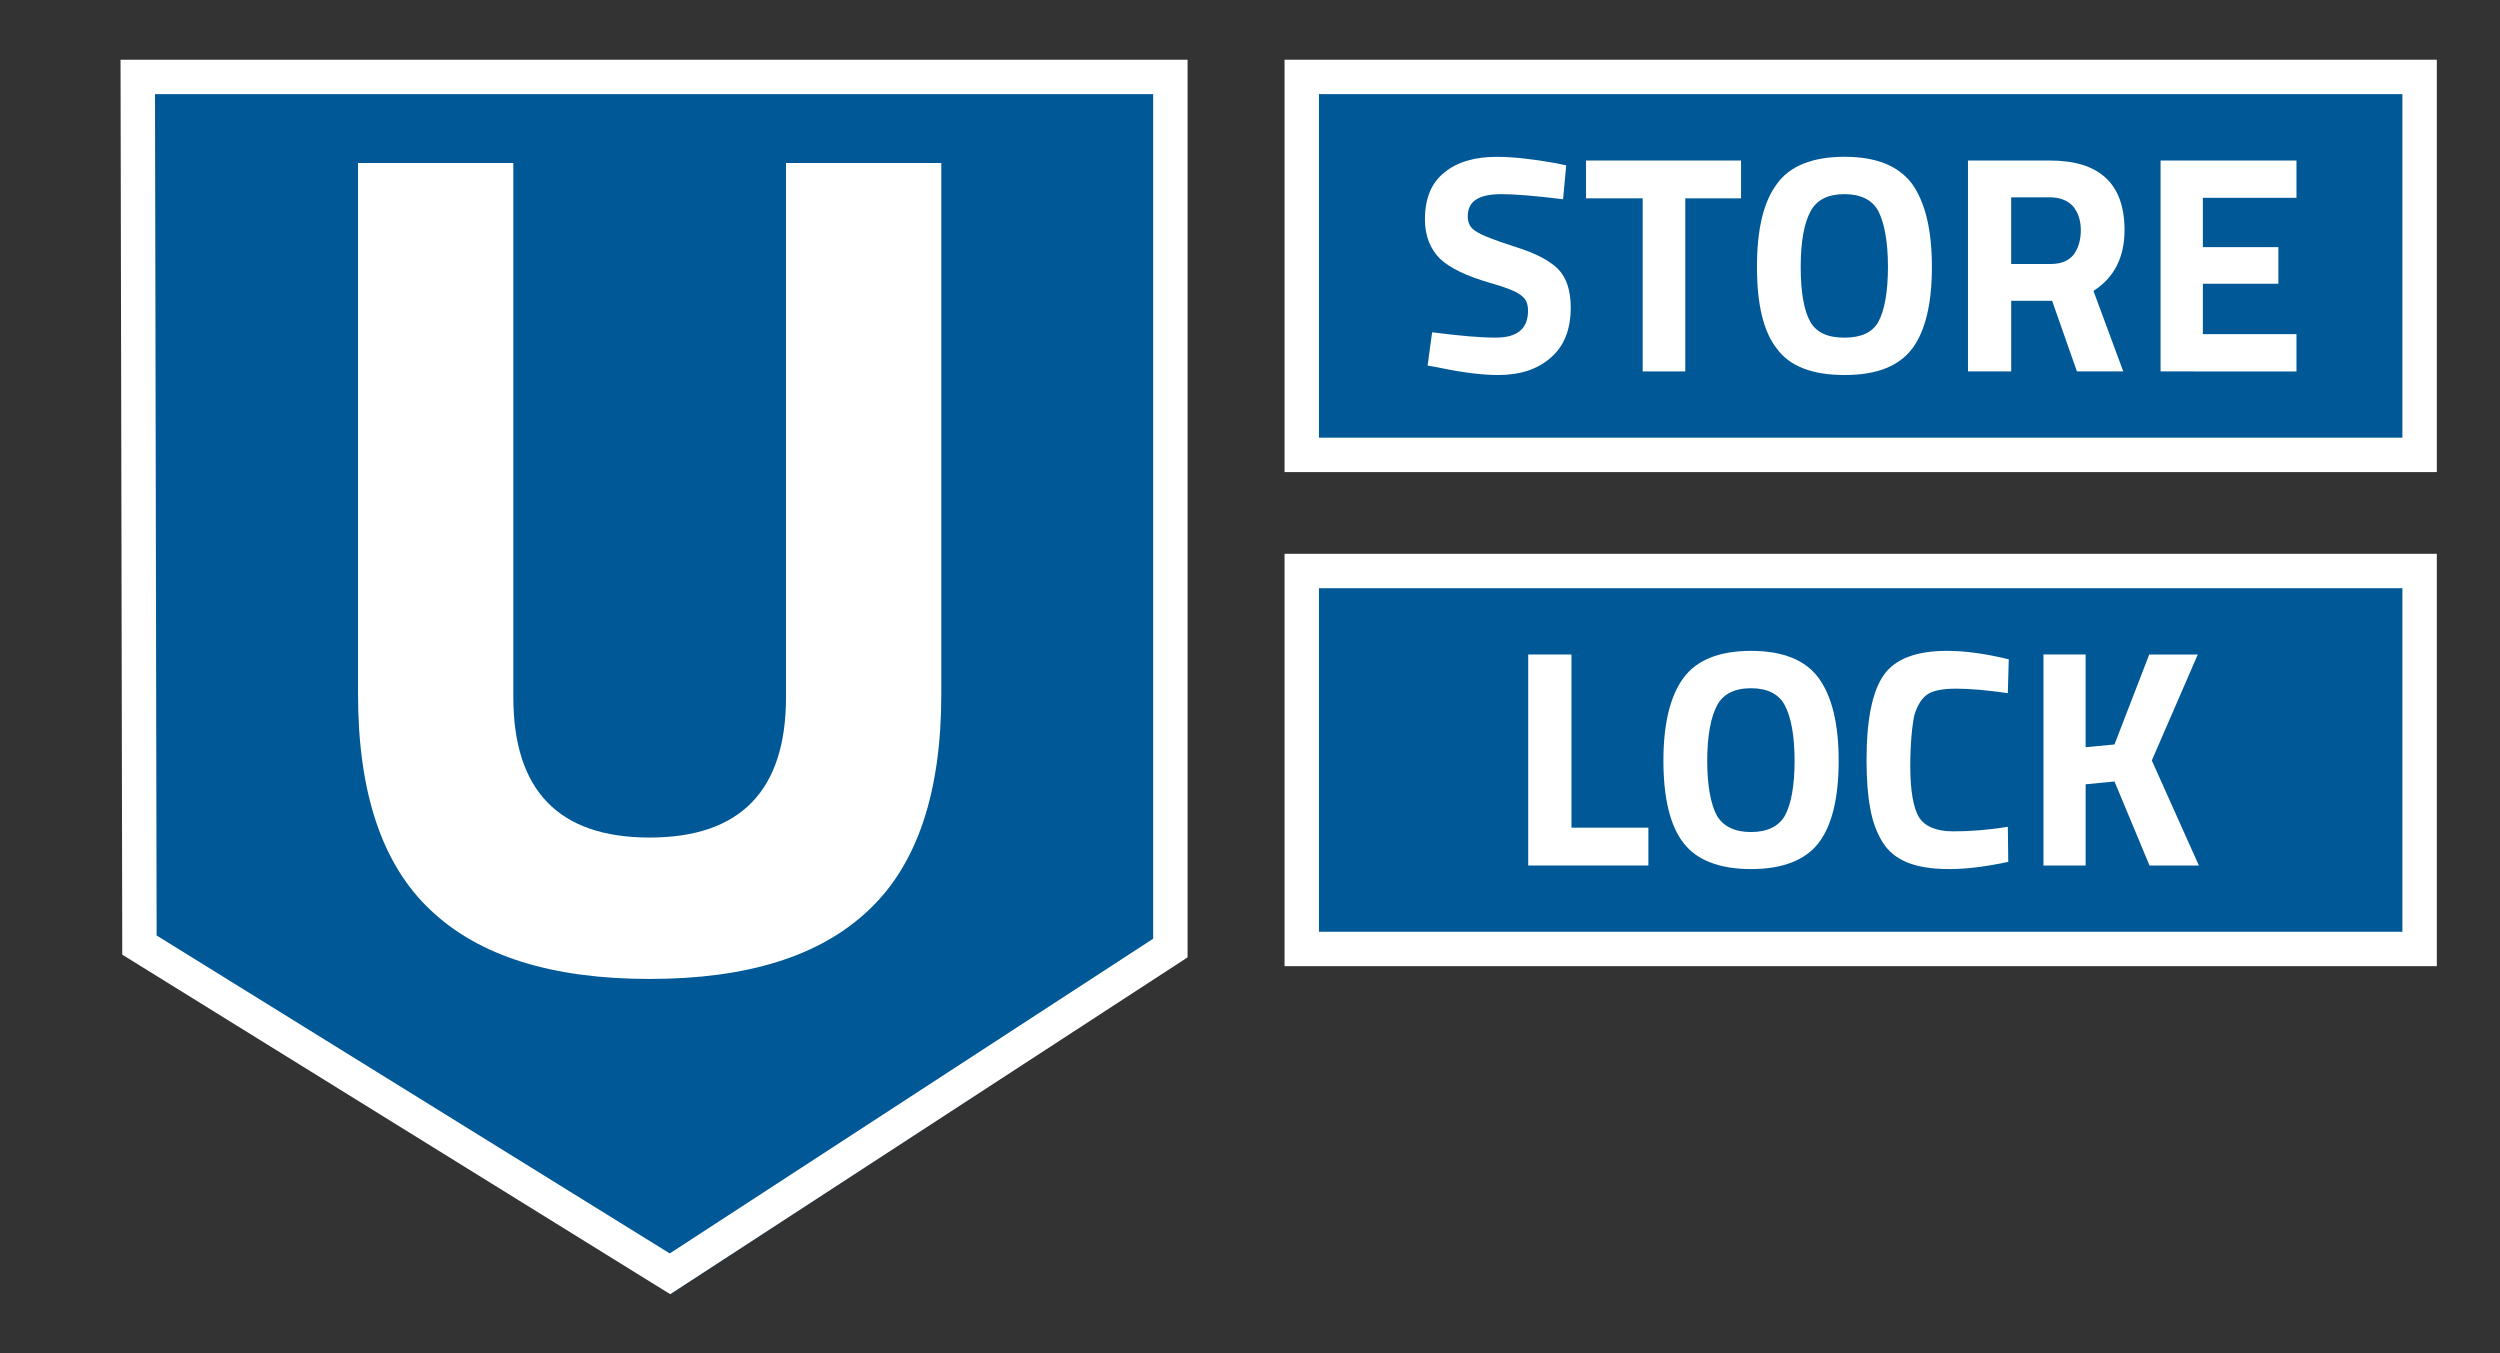
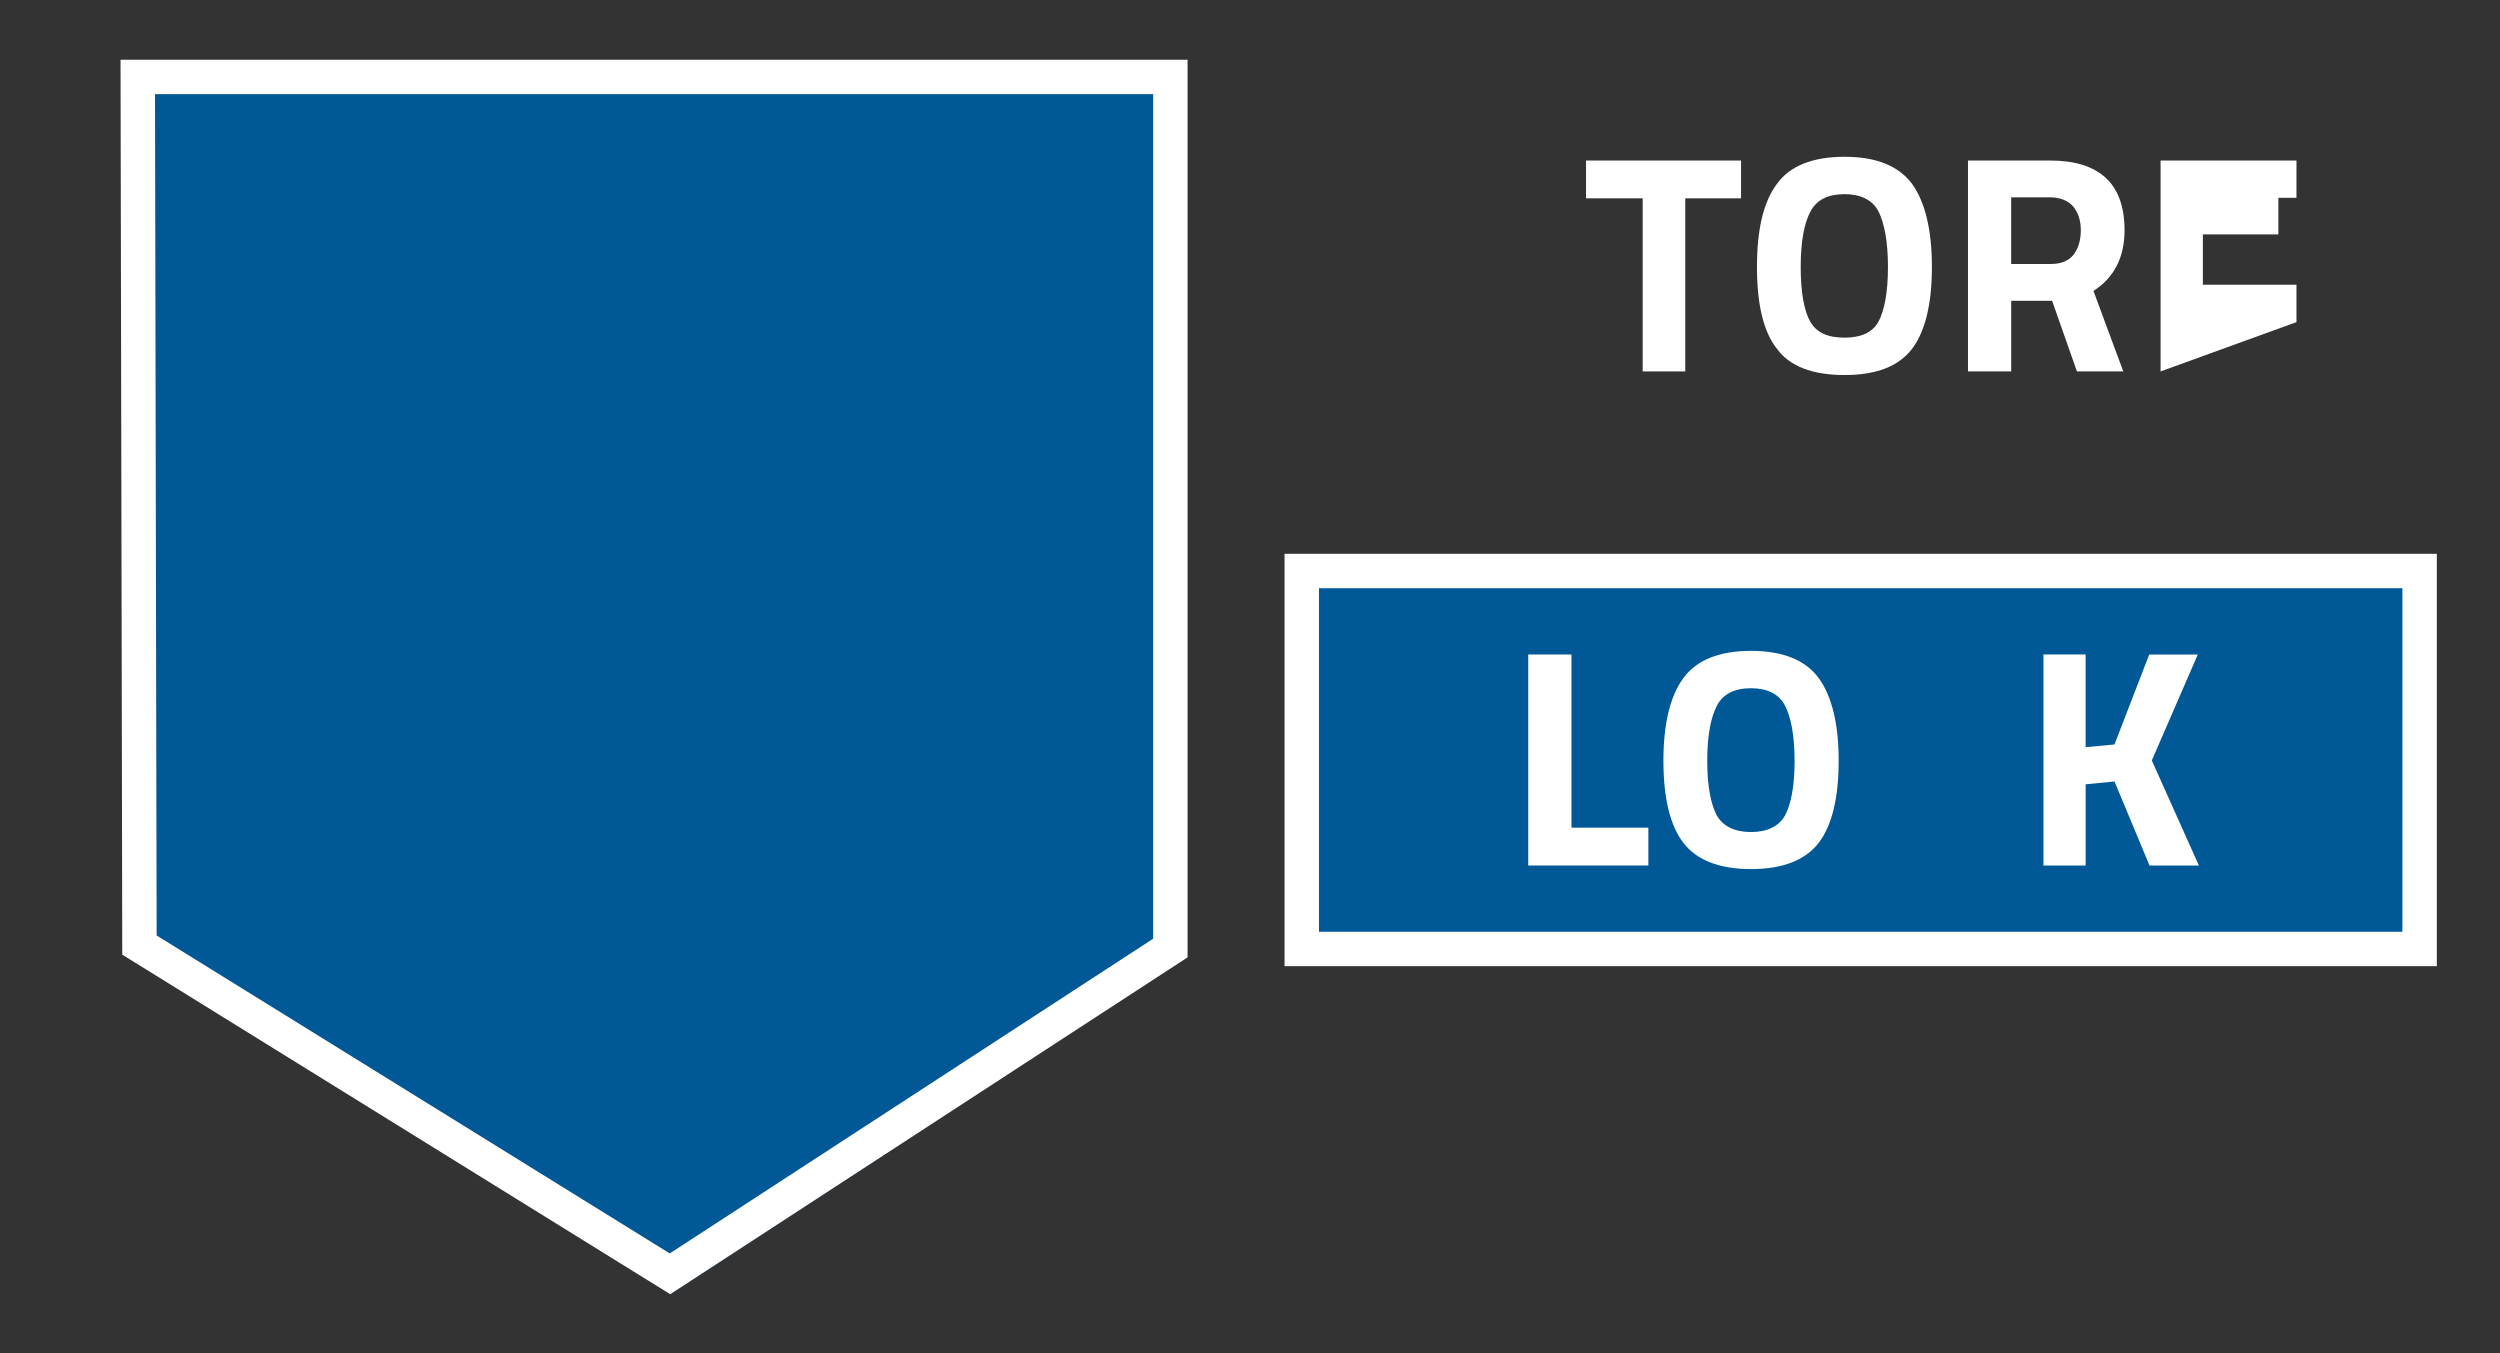
<svg xmlns="http://www.w3.org/2000/svg" version="1.1" id="Layer_1" x="0px" y="0px" width="109px" height="59px" viewBox="0 0 109 59" enable-background="new 0 0 109 59" xml:space="preserve">
  <rect x="0" y="0" width="109" height="59" fill="#333333" stroke="none" />
-   <rect x="56.757" y="3.354" fill="#005897" stroke="#FFFFFF" stroke-width="1.5" stroke-miterlimit="10" width="48.738" height="16.479" />
  <rect x="56.757" y="24.896" fill="#005897" stroke="#FFFFFF" stroke-width="1.5" stroke-miterlimit="10" width="48.738" height="16.479" />
  <g>
-     <path fill="#FFFFFF" d="M65.462,8.465c-0.996,0-1.468,0.313-1.468,0.963c0,0.301,0.114,0.521,0.372,0.666   c0.232,0.159,0.784,0.375,1.695,0.668c0.907,0.277,1.517,0.615,1.872,0.968c0.365,0.375,0.551,0.93,0.551,1.689   c0,0.957-0.299,1.694-0.885,2.186c-0.574,0.504-1.335,0.746-2.277,0.746c-0.702,0-1.563-0.109-2.604-0.327l-0.474-0.086   l0.197-1.451c1.206,0.157,2.113,0.234,2.768,0.234c0.951,0,1.413-0.39,1.413-1.176c0-0.299-0.086-0.517-0.326-0.686   c-0.201-0.156-0.645-0.333-1.322-0.523c-1.042-0.3-1.761-0.652-2.189-1.053c-0.421-0.424-0.658-0.988-0.658-1.719   c0-0.917,0.284-1.599,0.851-2.046c0.545-0.45,1.308-0.68,2.286-0.68c0.667,0,1.532,0.091,2.557,0.274l0.465,0.099L68.15,8.687   C66.885,8.529,65.985,8.465,65.462,8.465z" />
    <path fill="#FFFFFF" d="M69.151,8.647V6.999h6.759v1.649h-2.432v7.546h-1.857V8.647H69.151z" />
    <path fill="#FFFFFF" d="M83.371,15.202c-0.591,0.773-1.559,1.149-2.949,1.149c-1.392,0-2.392-0.376-2.951-1.149   c-0.593-0.75-0.867-1.953-0.867-3.561c0-1.625,0.274-2.824,0.867-3.618c0.561-0.79,1.56-1.187,2.951-1.187   c1.391,0,2.359,0.397,2.949,1.187c0.565,0.794,0.86,1.994,0.86,3.618C84.232,13.25,83.937,14.452,83.371,15.202z M78.928,14.028   c0.271,0.472,0.755,0.694,1.494,0.694c0.714,0,1.215-0.222,1.477-0.694c0.259-0.478,0.416-1.27,0.416-2.387   c0-1.115-0.157-1.912-0.416-2.43c-0.262-0.498-0.779-0.746-1.477-0.746c-0.725,0-1.214,0.248-1.48,0.746   c-0.281,0.518-0.431,1.315-0.431,2.43C78.511,12.758,78.659,13.551,78.928,14.028z" />
    <path fill="#FFFFFF" d="M87.688,13.115v3.079h-1.884V6.999h3.571c2.158,0,3.255,1.005,3.255,3.037c0,1.191-0.46,2.077-1.355,2.648   l1.3,3.51h-2.021l-1.082-3.079H87.688z M90.405,11.111c0.202-0.27,0.319-0.63,0.319-1.076c0-0.435-0.125-0.781-0.34-1.042   c-0.242-0.261-0.583-0.39-1.009-0.39h-1.688v2.906h1.728C89.857,11.51,90.175,11.381,90.405,11.111z" />
-     <path fill="#FFFFFF" d="M94.201,16.194V6.999h5.925v1.624h-4.081v2.152h3.292v1.597h-3.292v2.195h4.081v1.629L94.201,16.194   L94.201,16.194z" />
+     <path fill="#FFFFFF" d="M94.201,16.194V6.999h5.925v1.624h-4.081h3.292v1.597h-3.292v2.195h4.081v1.629L94.201,16.194   L94.201,16.194z" />
  </g>
  <g>
    <path fill="#FFFFFF" d="M71.868,37.736H66.63v-9.2h1.886v7.551h3.353V37.736L71.868,37.736z" />
    <path fill="#FFFFFF" d="M79.296,36.746c-0.577,0.752-1.563,1.146-2.951,1.146c-1.388,0-2.378-0.395-2.951-1.146   c-0.577-0.748-0.869-1.945-0.869-3.584c0-1.604,0.292-2.808,0.869-3.596c0.574-0.788,1.563-1.188,2.951-1.188   c1.389,0,2.375,0.4,2.951,1.188c0.574,0.789,0.87,1.993,0.87,3.596C80.166,34.801,79.87,35.998,79.296,36.746z M74.86,35.568   c0.267,0.449,0.757,0.709,1.484,0.709c0.722,0,1.217-0.26,1.475-0.709c0.27-0.492,0.425-1.289,0.425-2.393   c0-1.105-0.155-1.912-0.425-2.422c-0.258-0.496-0.77-0.746-1.475-0.746c-0.716,0-1.216,0.25-1.479,0.746   c-0.271,0.51-0.43,1.314-0.43,2.422C74.436,34.279,74.593,35.076,74.86,35.568z" />
-     <path fill="#FFFFFF" d="M87.56,37.578c-0.954,0.203-1.811,0.314-2.568,0.314c-0.756,0-1.373-0.098-1.846-0.293   c-0.466-0.195-0.814-0.475-1.072-0.889c-0.263-0.434-0.435-0.906-0.533-1.477c-0.105-0.543-0.16-1.25-0.16-2.088   c0-1.791,0.259-3.018,0.754-3.717c0.491-0.699,1.412-1.051,2.759-1.051c0.771,0,1.685,0.122,2.688,0.37l-0.041,1.474   c-0.901-0.129-1.648-0.195-2.247-0.195c-0.58,0-0.996,0.076-1.244,0.24c-0.246,0.158-0.439,0.455-0.579,0.895   c-0.097,0.43-0.183,1.211-0.183,2.252c0,1.061,0.137,1.818,0.378,2.215c0.244,0.395,0.75,0.619,1.49,0.619   c0.736,0,1.521-0.057,2.385-0.199L87.56,37.578z" />
    <path fill="#FFFFFF" d="M90.933,37.736h-1.838v-9.2h1.838v4.042l1.258-0.119l1.515-3.921h2.117l-2.004,4.618l2.053,4.58h-2.153   l-1.527-3.664l-1.258,0.123V37.736z" />
  </g>
  <polygon fill="#0A60AB" points="5.495,2.688 51.674,2.688 51.674,41.791 29.298,56.38 5.568,41.648 " />
  <polygon fill="#005897" stroke="#FFFFFF" stroke-width="1.5" stroke-miterlimit="10" points="6.007,3.354 51.028,3.354   51.028,41.334 29.211,55.538 6.08,41.205 " />
  <g>
-     <path fill="#FFFFFF" d="M22.382,30.398c0,4.074,1.985,6.119,5.939,6.119c3.956,0,5.949-2.045,5.949-6.119V7.108h6.771v23.156   c0,4.286-1.049,7.425-3.165,9.415c-2.117,2.012-5.301,3.003-9.555,3.003c-4.247,0-7.433-0.991-9.55-3.003   c-2.117-1.99-3.161-5.129-3.161-9.415V7.108h6.771V30.398z" />
-   </g>
+     </g>
</svg>